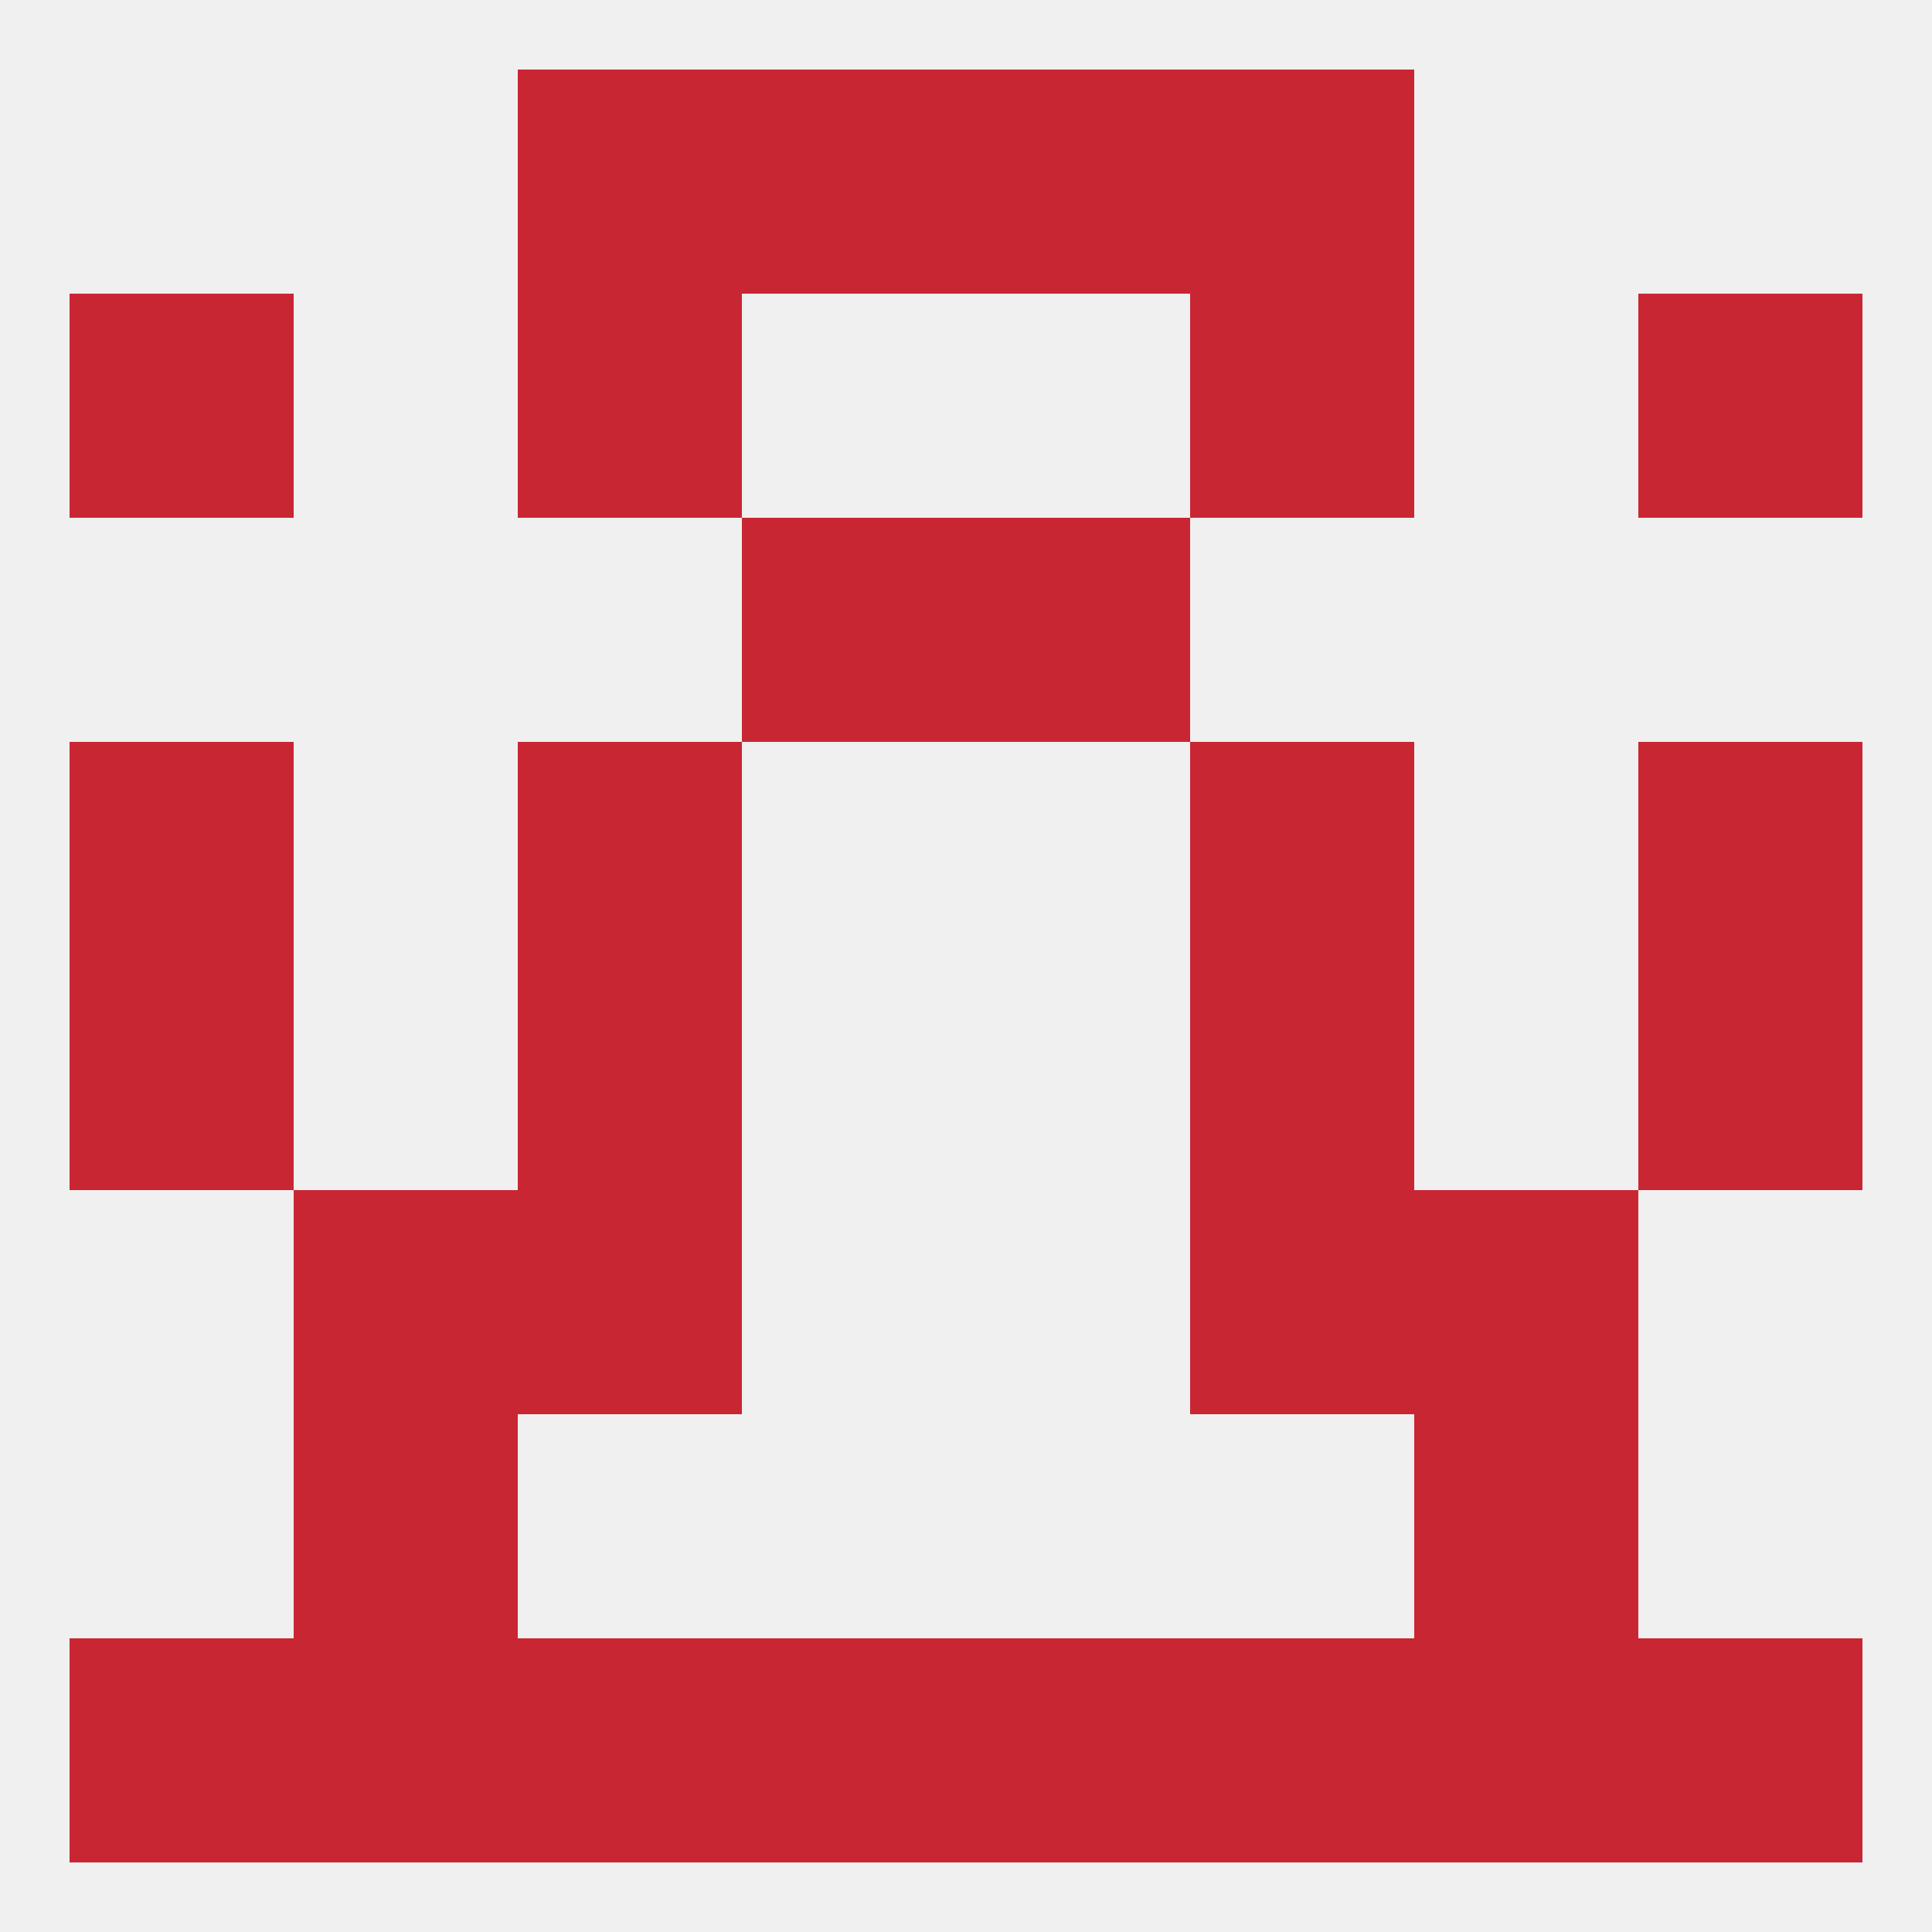
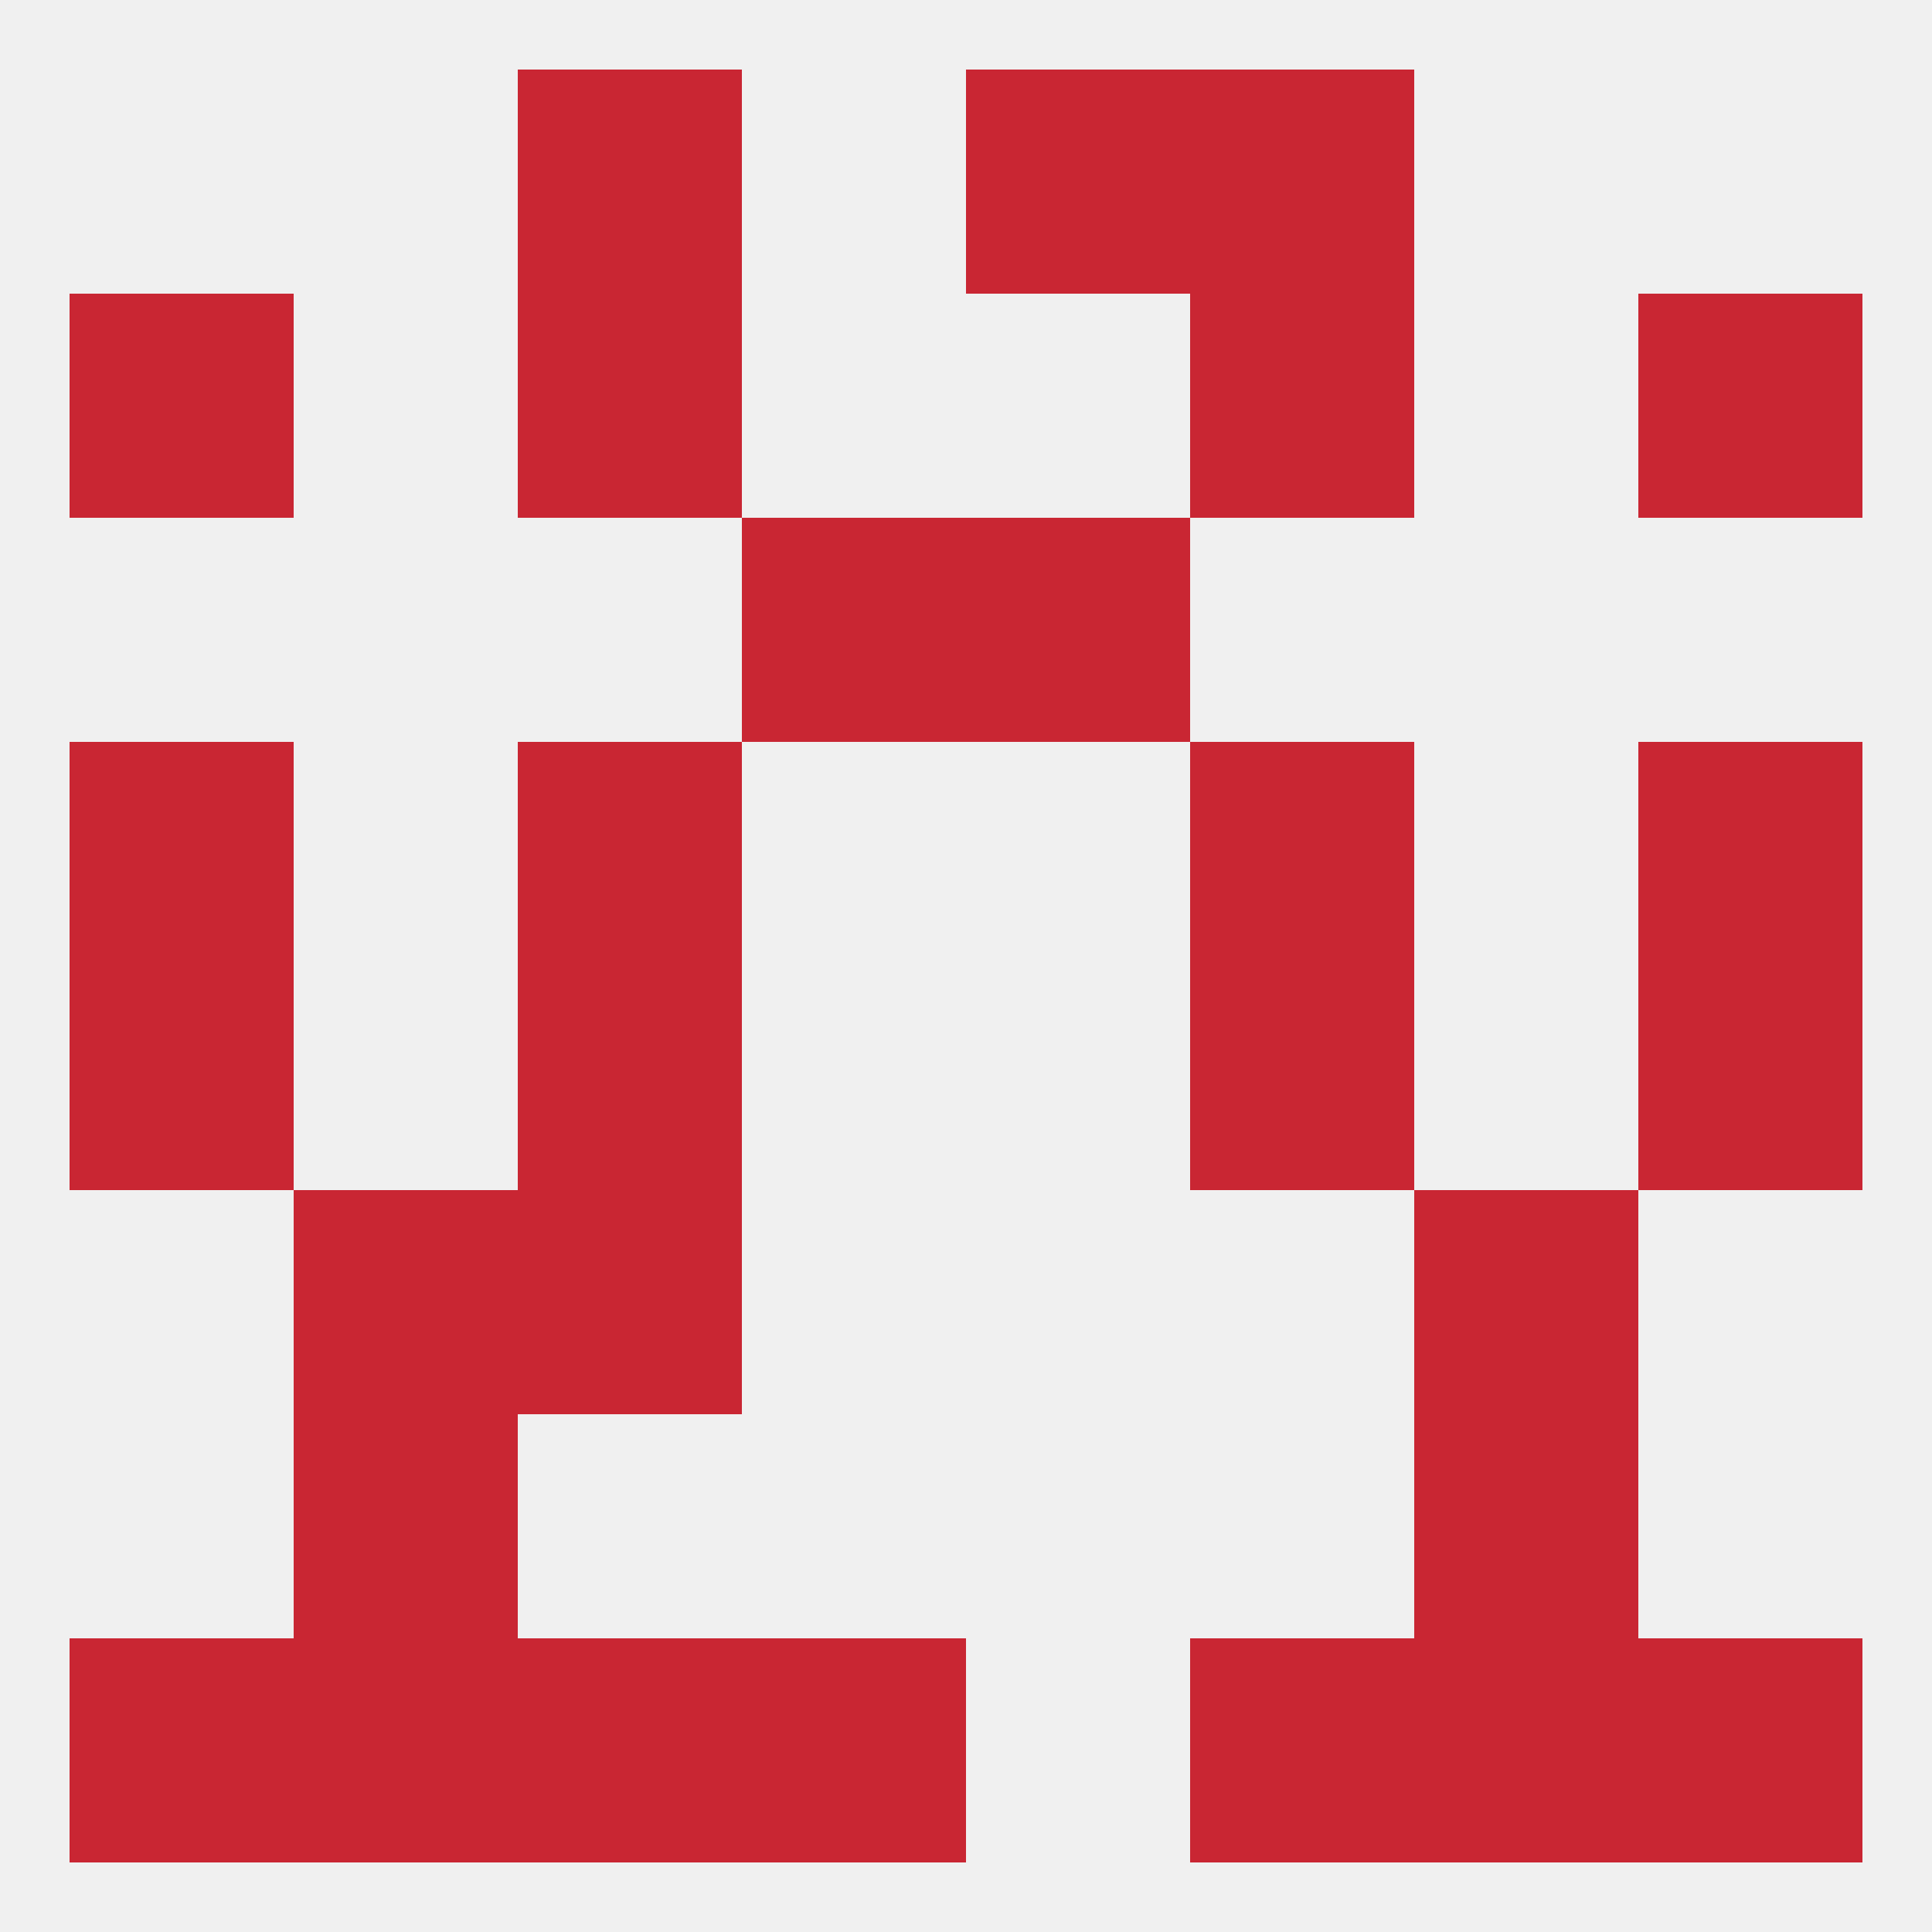
<svg xmlns="http://www.w3.org/2000/svg" version="1.1" baseprofile="full" width="250" height="250" viewBox="0 0 250 250">
  <rect width="100%" height="100%" fill="rgba(240,240,240,255)" />
  <rect x="67" y="9" width="29" height="29" fill="rgba(201,38,51,255)" />
  <rect x="154" y="9" width="29" height="29" fill="rgba(201,38,51,255)" />
-   <rect x="96" y="9" width="29" height="29" fill="rgba(201,38,51,255)" />
  <rect x="125" y="9" width="29" height="29" fill="rgba(201,38,51,255)" />
  <rect x="9" y="125" width="29" height="29" fill="rgba(201,38,51,255)" />
  <rect x="212" y="125" width="29" height="29" fill="rgba(201,38,51,255)" />
  <rect x="67" y="125" width="29" height="29" fill="rgba(201,38,51,255)" />
  <rect x="154" y="125" width="29" height="29" fill="rgba(201,38,51,255)" />
  <rect x="9" y="96" width="29" height="29" fill="rgba(201,38,51,255)" />
  <rect x="212" y="96" width="29" height="29" fill="rgba(201,38,51,255)" />
  <rect x="67" y="96" width="29" height="29" fill="rgba(201,38,51,255)" />
  <rect x="154" y="96" width="29" height="29" fill="rgba(201,38,51,255)" />
  <rect x="125" y="67" width="29" height="29" fill="rgba(201,38,51,255)" />
  <rect x="96" y="67" width="29" height="29" fill="rgba(201,38,51,255)" />
  <rect x="67" y="38" width="29" height="29" fill="rgba(201,38,51,255)" />
  <rect x="154" y="38" width="29" height="29" fill="rgba(201,38,51,255)" />
  <rect x="9" y="38" width="29" height="29" fill="rgba(201,38,51,255)" />
  <rect x="212" y="38" width="29" height="29" fill="rgba(201,38,51,255)" />
  <rect x="38" y="154" width="29" height="29" fill="rgba(201,38,51,255)" />
  <rect x="183" y="154" width="29" height="29" fill="rgba(201,38,51,255)" />
  <rect x="67" y="154" width="29" height="29" fill="rgba(201,38,51,255)" />
-   <rect x="154" y="154" width="29" height="29" fill="rgba(201,38,51,255)" />
  <rect x="183" y="183" width="29" height="29" fill="rgba(201,38,51,255)" />
  <rect x="38" y="183" width="29" height="29" fill="rgba(201,38,51,255)" />
  <rect x="9" y="212" width="29" height="29" fill="rgba(201,38,51,255)" />
  <rect x="212" y="212" width="29" height="29" fill="rgba(201,38,51,255)" />
  <rect x="38" y="212" width="29" height="29" fill="rgba(201,38,51,255)" />
  <rect x="96" y="212" width="29" height="29" fill="rgba(201,38,51,255)" />
-   <rect x="125" y="212" width="29" height="29" fill="rgba(201,38,51,255)" />
  <rect x="67" y="212" width="29" height="29" fill="rgba(201,38,51,255)" />
  <rect x="154" y="212" width="29" height="29" fill="rgba(201,38,51,255)" />
  <rect x="183" y="212" width="29" height="29" fill="rgba(201,38,51,255)" />
</svg>